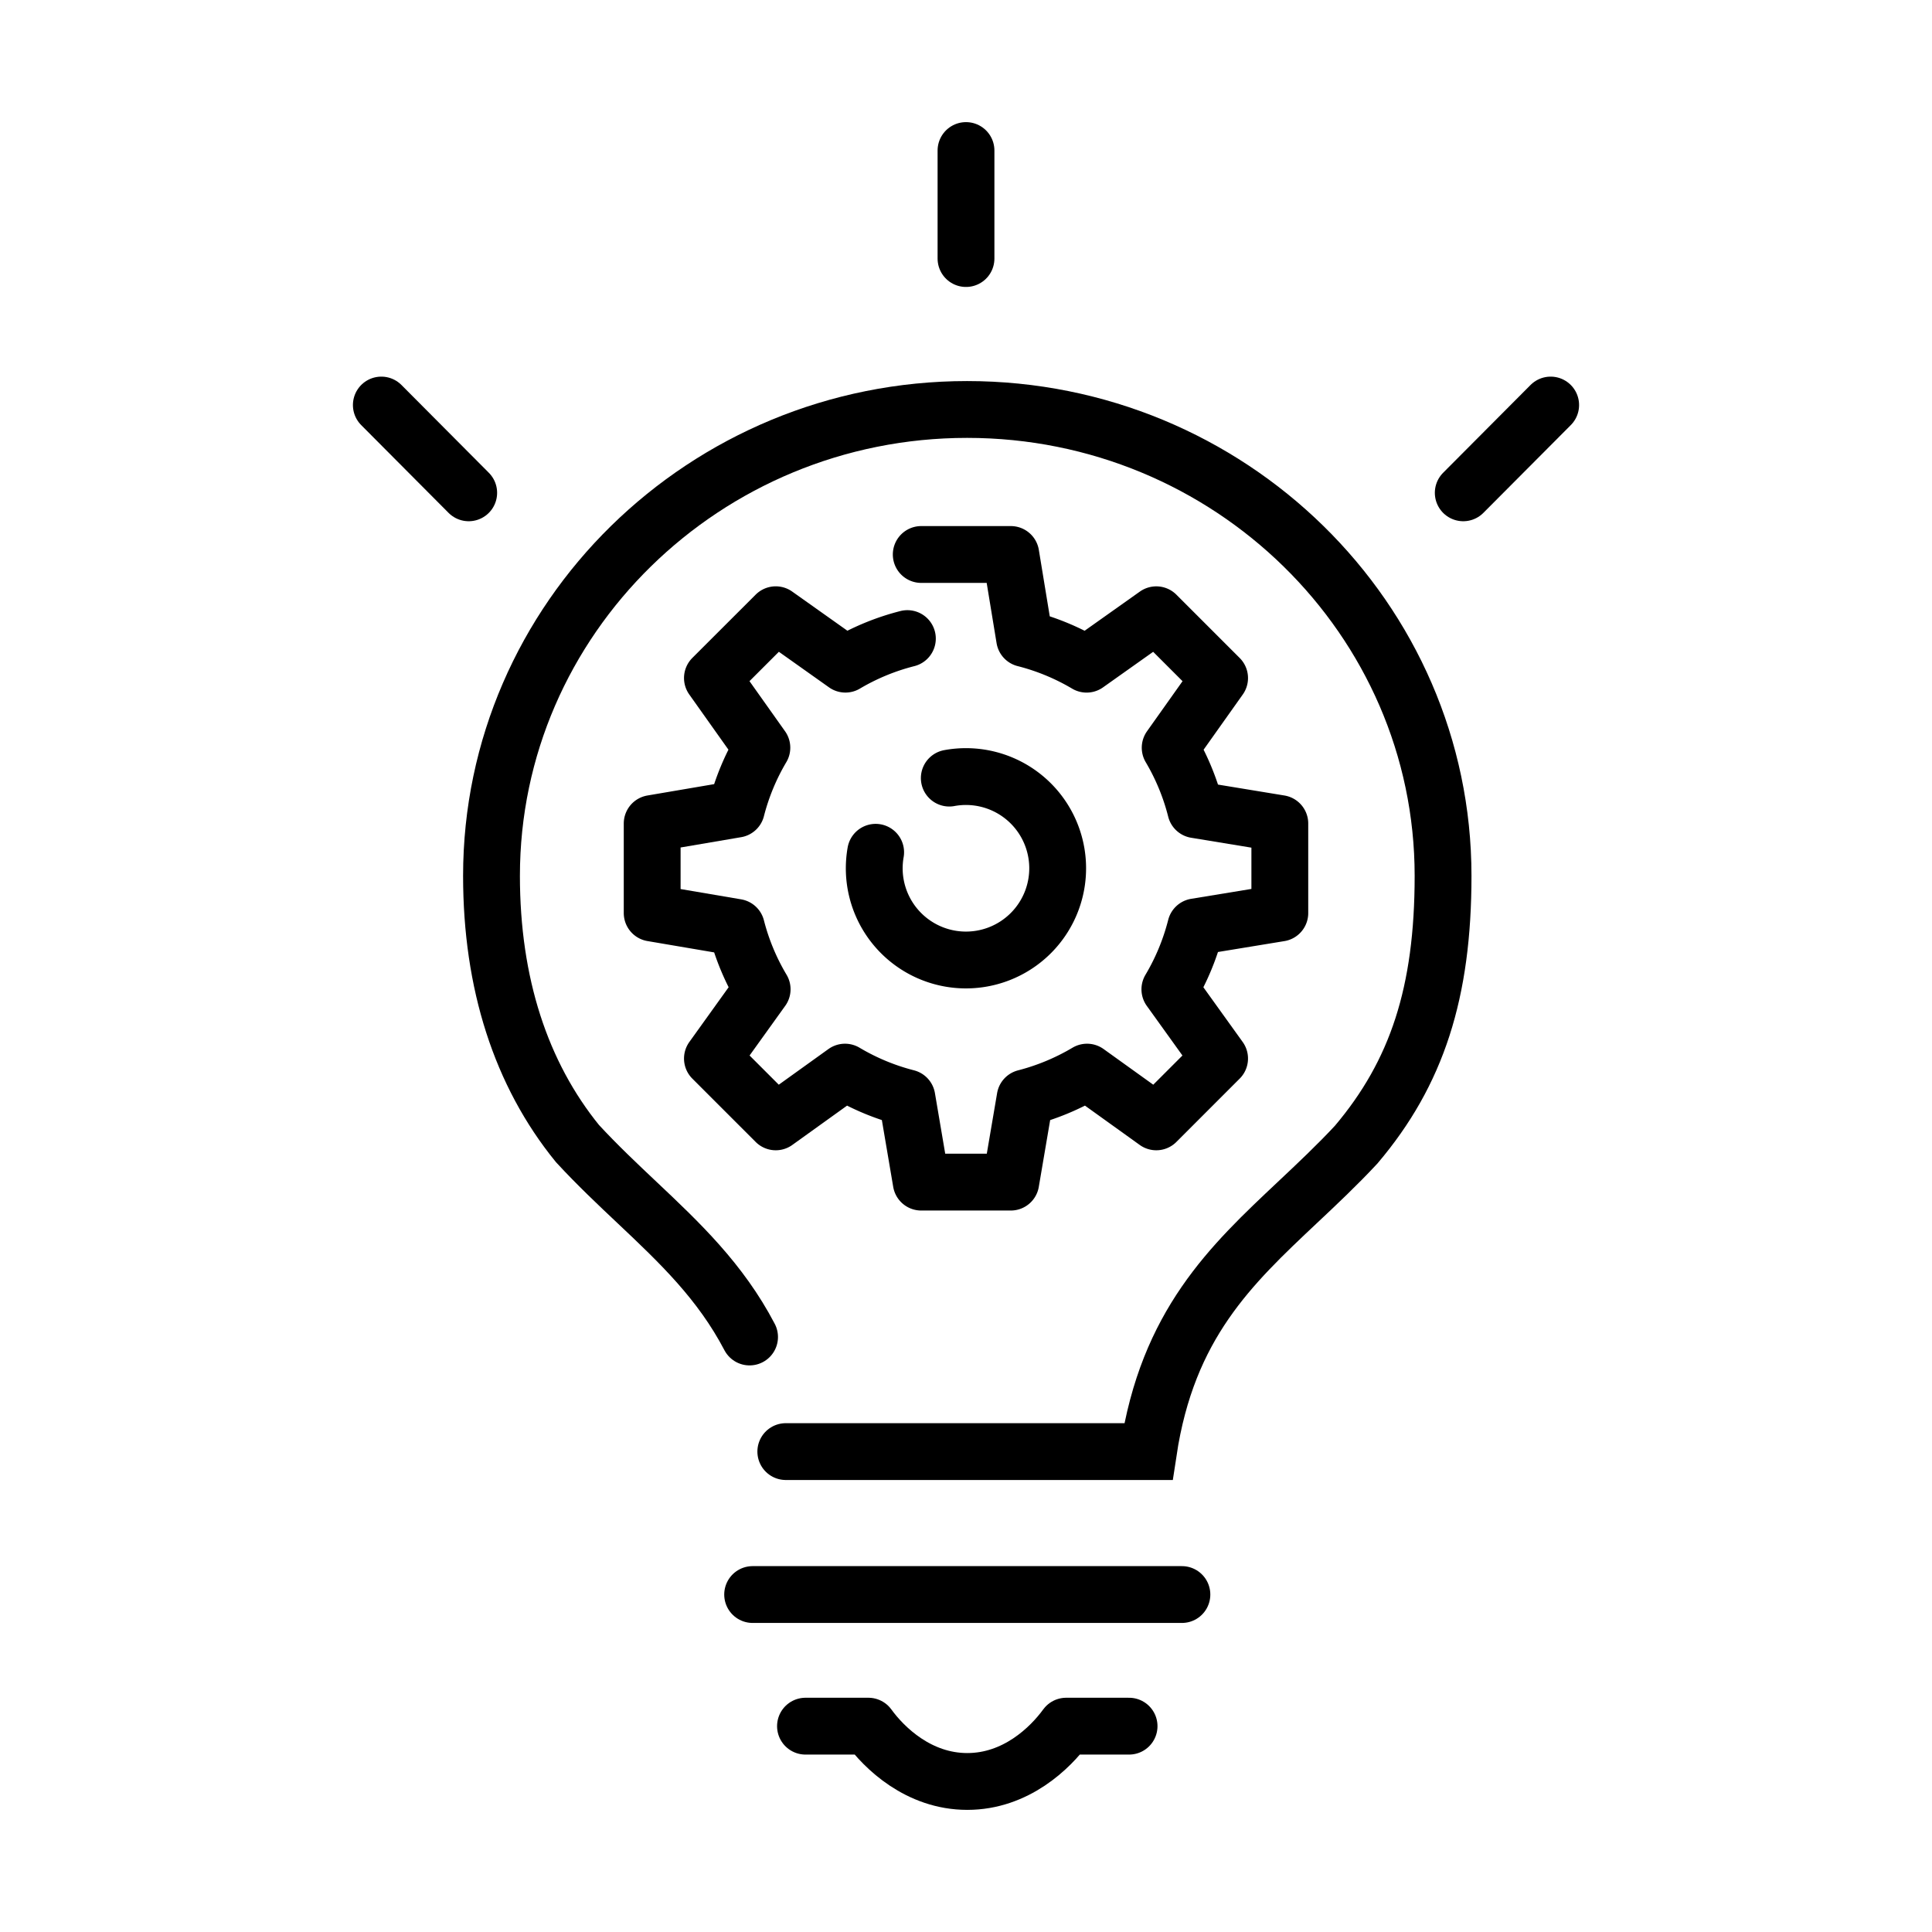
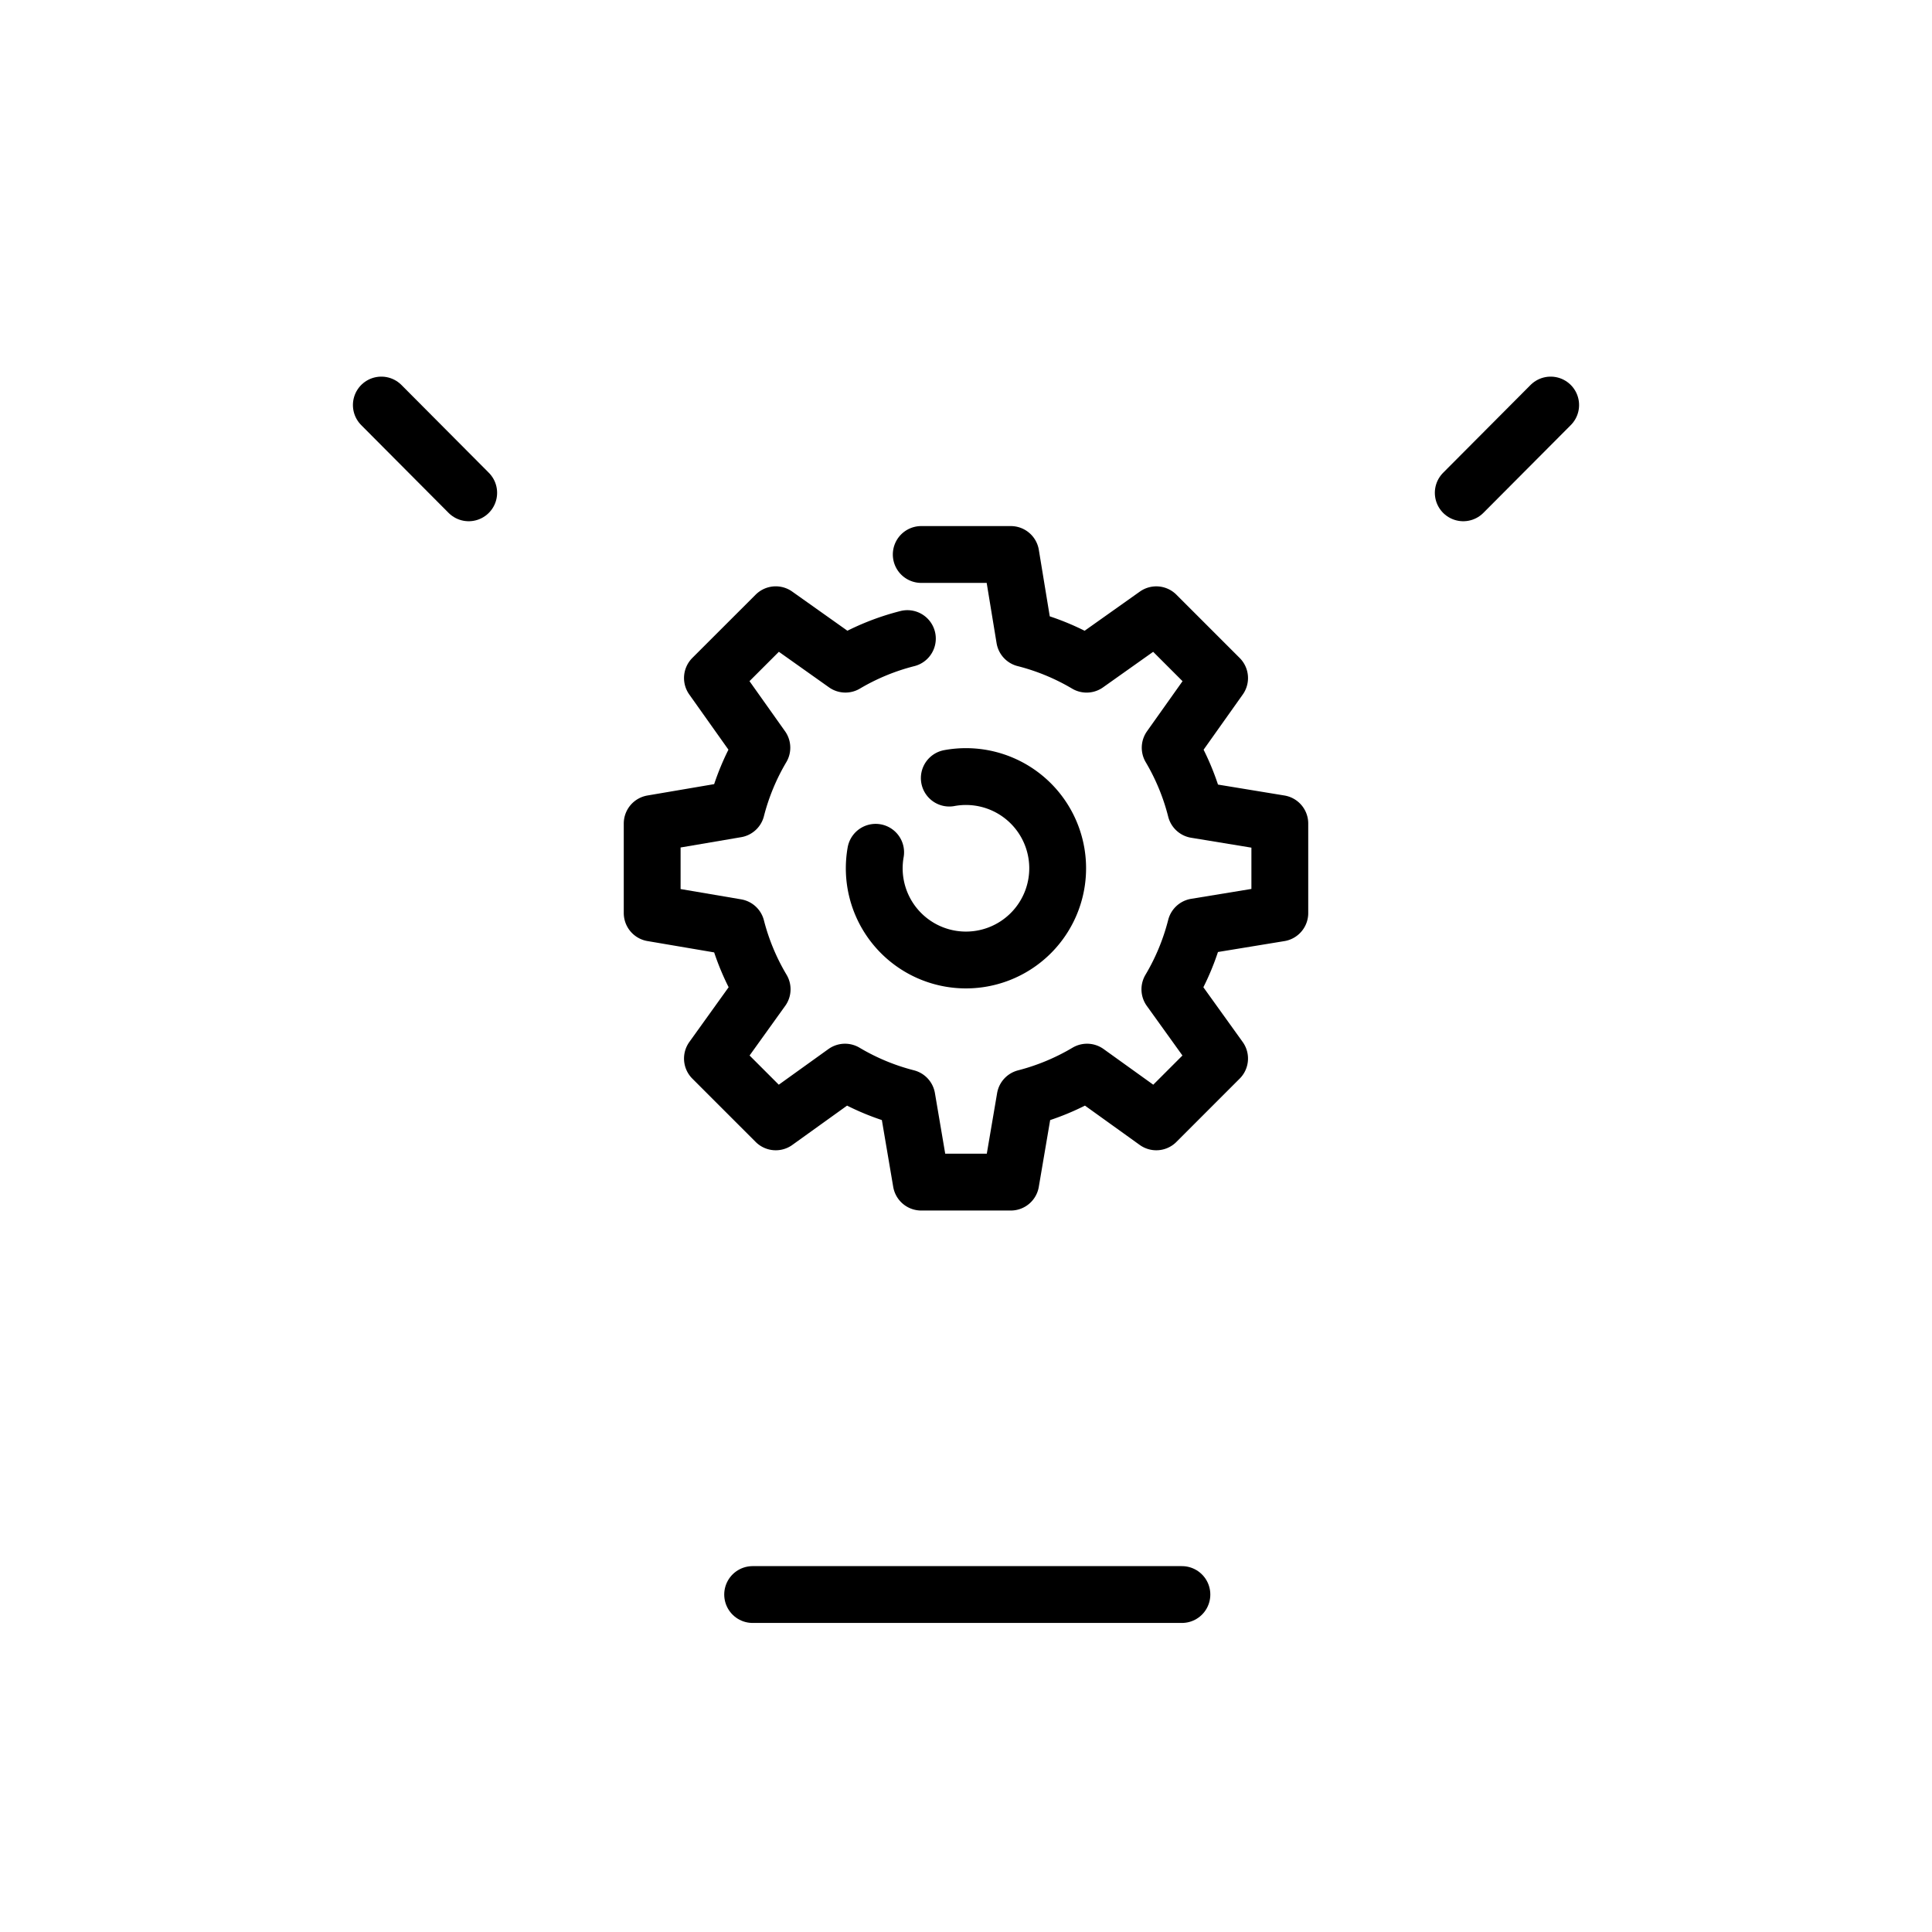
<svg xmlns="http://www.w3.org/2000/svg" viewBox="0 0 85 85" xml:space="preserve">
  <path d="M39.921 28.095a10.36 10.36 0 0 0-2.726 1.125l-3.065-2.174-2.786 2.784 2.175 3.065a10.362 10.362 0 0 0-1.121 2.705l-3.705.631v3.939l3.705.63c.249.971.633 1.885 1.133 2.724l-2.187 3.047 2.786 2.786 3.047-2.188c.839.499 1.753.883 2.723 1.131l.63 3.708h3.94l.631-3.706a10.42 10.42 0 0 0 2.724-1.133l3.047 2.188 2.785-2.786-2.187-3.045c.504-.847.889-1.77 1.138-2.748l3.699-.607v-3.939l-3.699-.608a10.34 10.34 0 0 0-1.125-2.728l2.174-3.064-2.785-2.785-3.066 2.174a10.377 10.377 0 0 0-2.727-1.127l-.608-3.699h-3.94" fill="none" stroke="#000000" stroke-linecap="round" stroke-linejoin="round" stroke-miterlimit="10" stroke-width="2.5" class="stroke-394553" />
  <path d="M41.765 34.233a4.035 4.035 0 1 1-3.24 3.264" fill="none" stroke="#000000" stroke-linecap="round" stroke-linejoin="round" stroke-miterlimit="10" stroke-width="2.5" class="stroke-394553" />
  <g fill="none" stroke="#000000" stroke-linecap="round" stroke-miterlimit="10" stroke-width="2.5" class="stroke-394553">
-     <path stroke-linejoin="round" d="M33.113 70.153h18.886M42.5 11.375V6.623" />
+     <path stroke-linejoin="round" d="M33.113 70.153h18.886M42.5 11.375" />
    <g stroke-linejoin="round">
      <path d="m64.377 21.682 3.846-3.862M16.777 17.82l3.844 3.862" />
    </g>
-     <path d="M34.572 63.864h15.952c.844-5.594 3.627-8.203 6.558-10.962.86-.809 1.75-1.646 2.585-2.544 2.677-3.161 3.822-6.696 3.822-11.825 0-11.313-9.394-20.518-20.94-20.518-11.539 0-20.925 9.204-20.925 20.518 0 4.73 1.292 8.716 3.782 11.779.877.95 1.771 1.792 2.634 2.606 1.861 1.755 3.66 3.461 4.938 5.904" />
-     <path d="M35.438 75.944h2.768c.697.962 2.212 2.433 4.351 2.433 2.14 0 3.65-1.471 4.35-2.433h2.768" stroke-linejoin="round" />
  </g>
</svg>